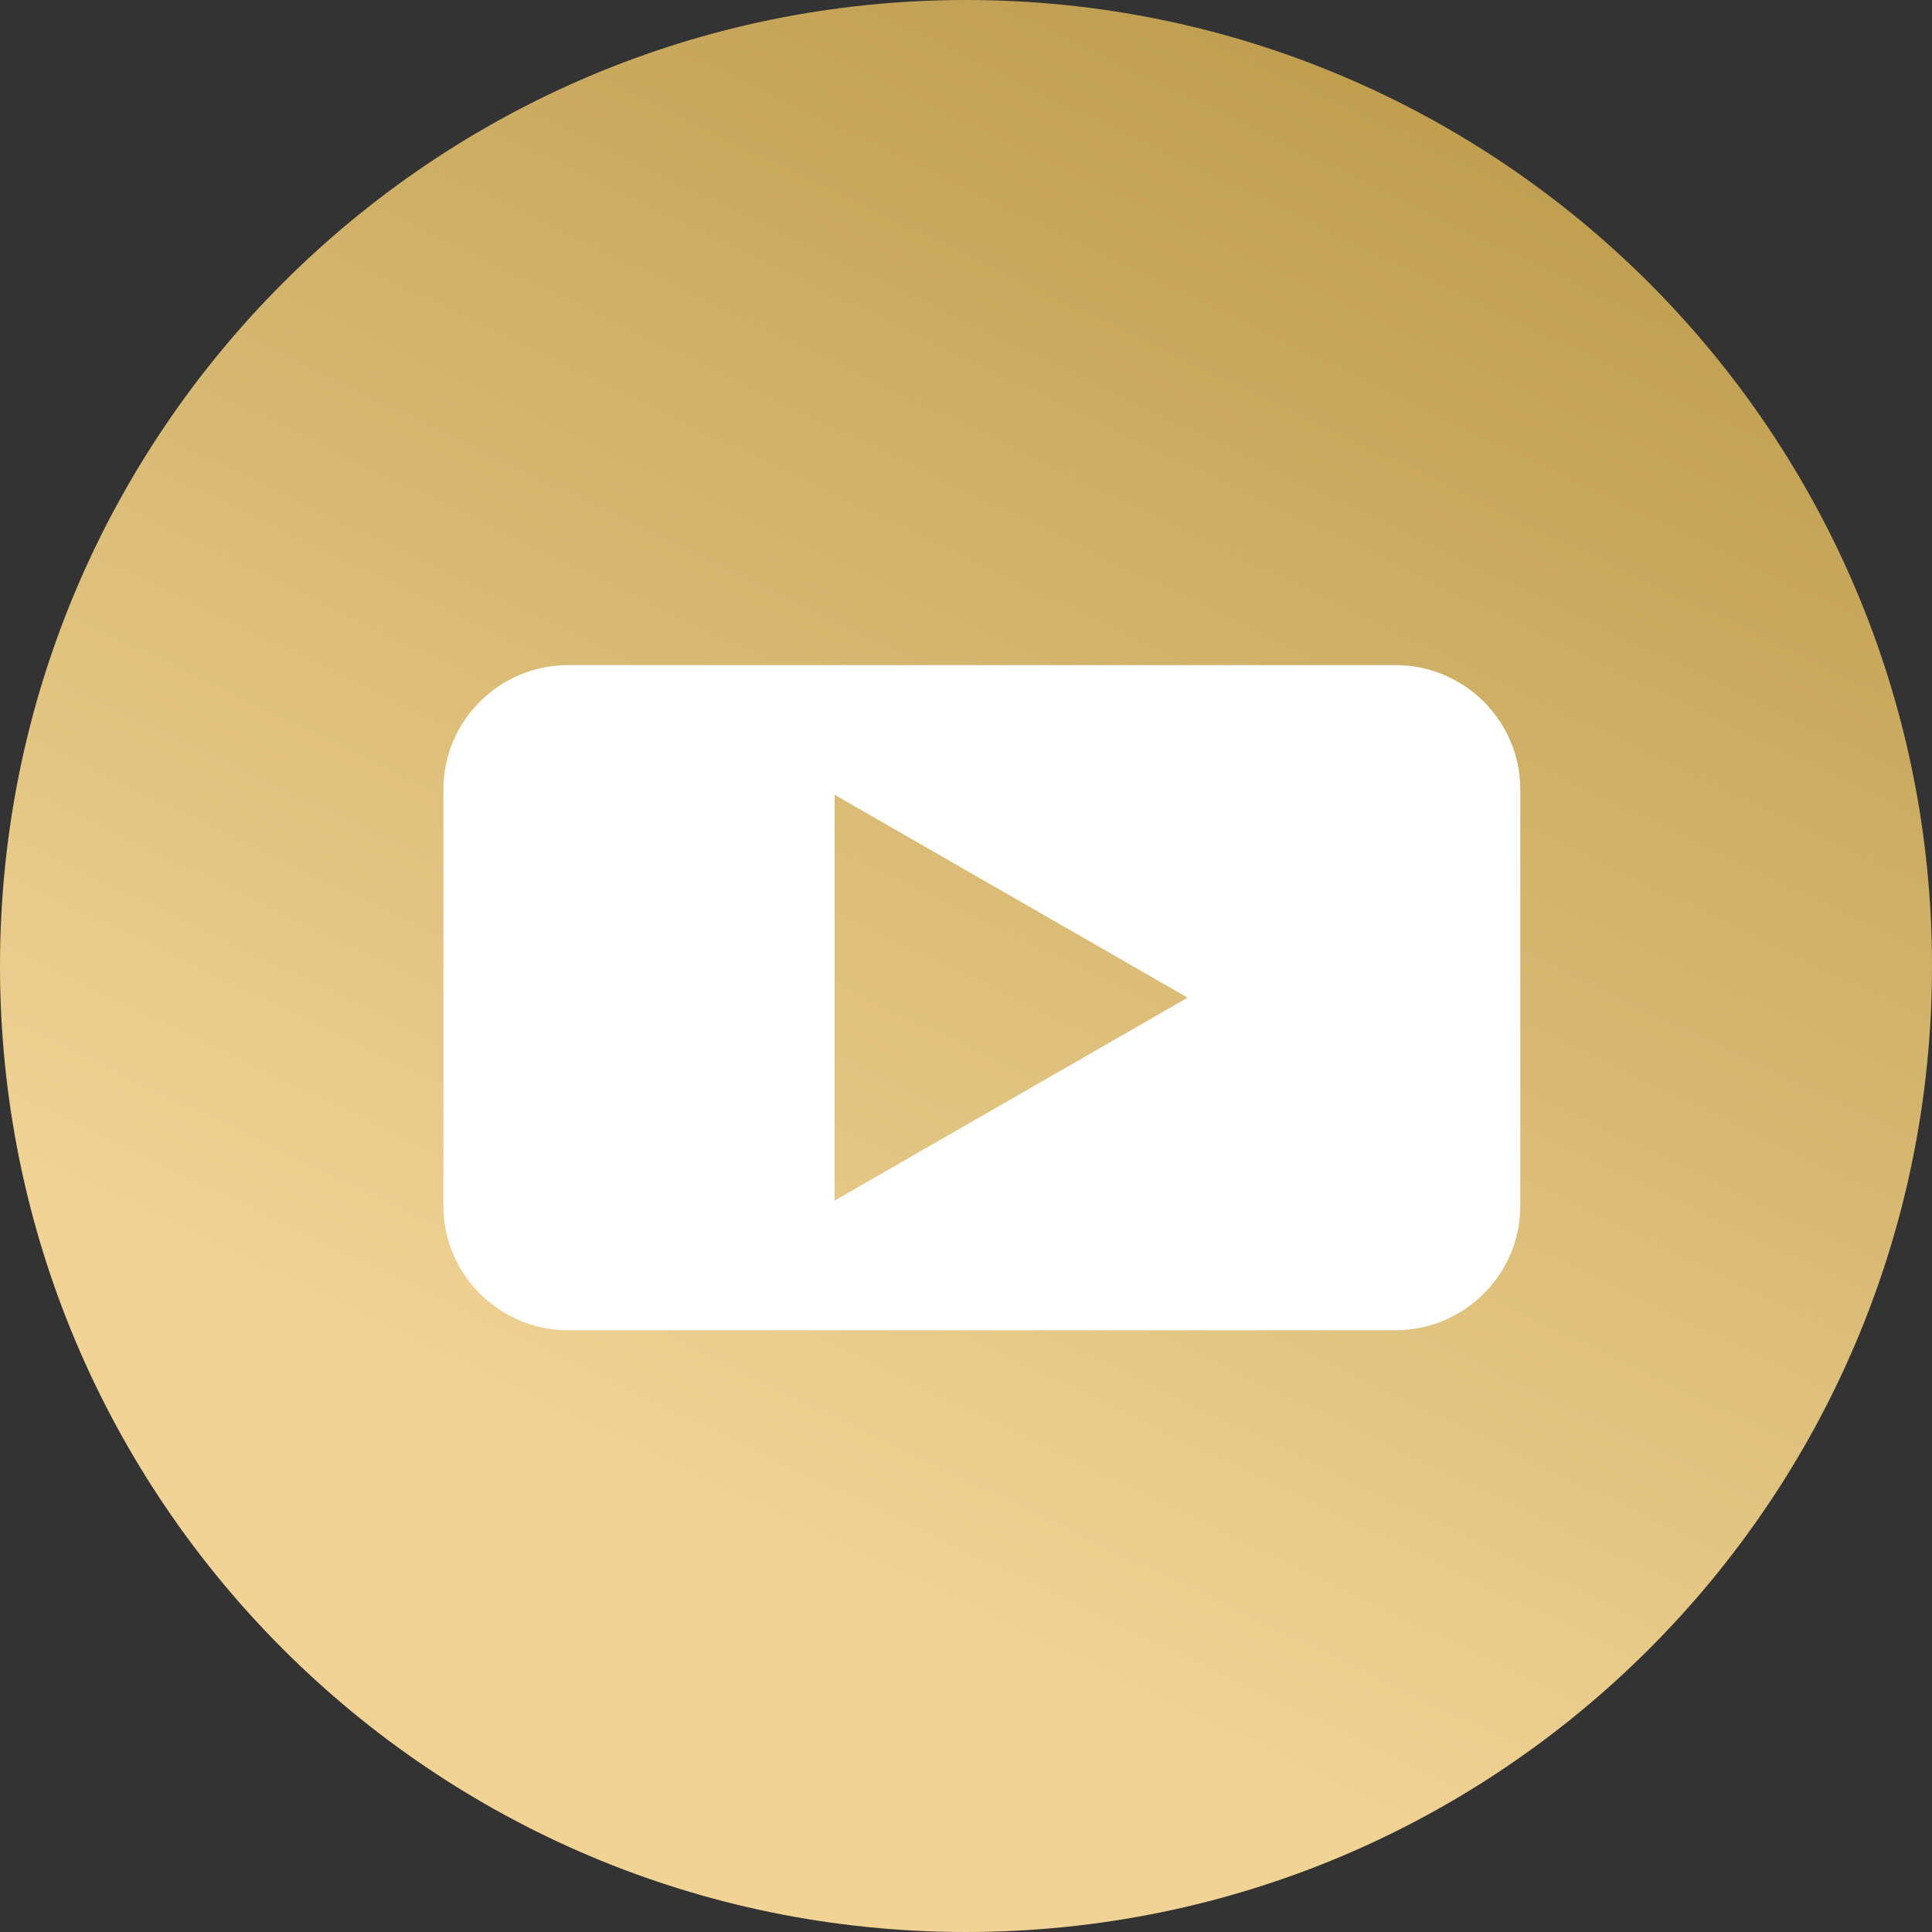
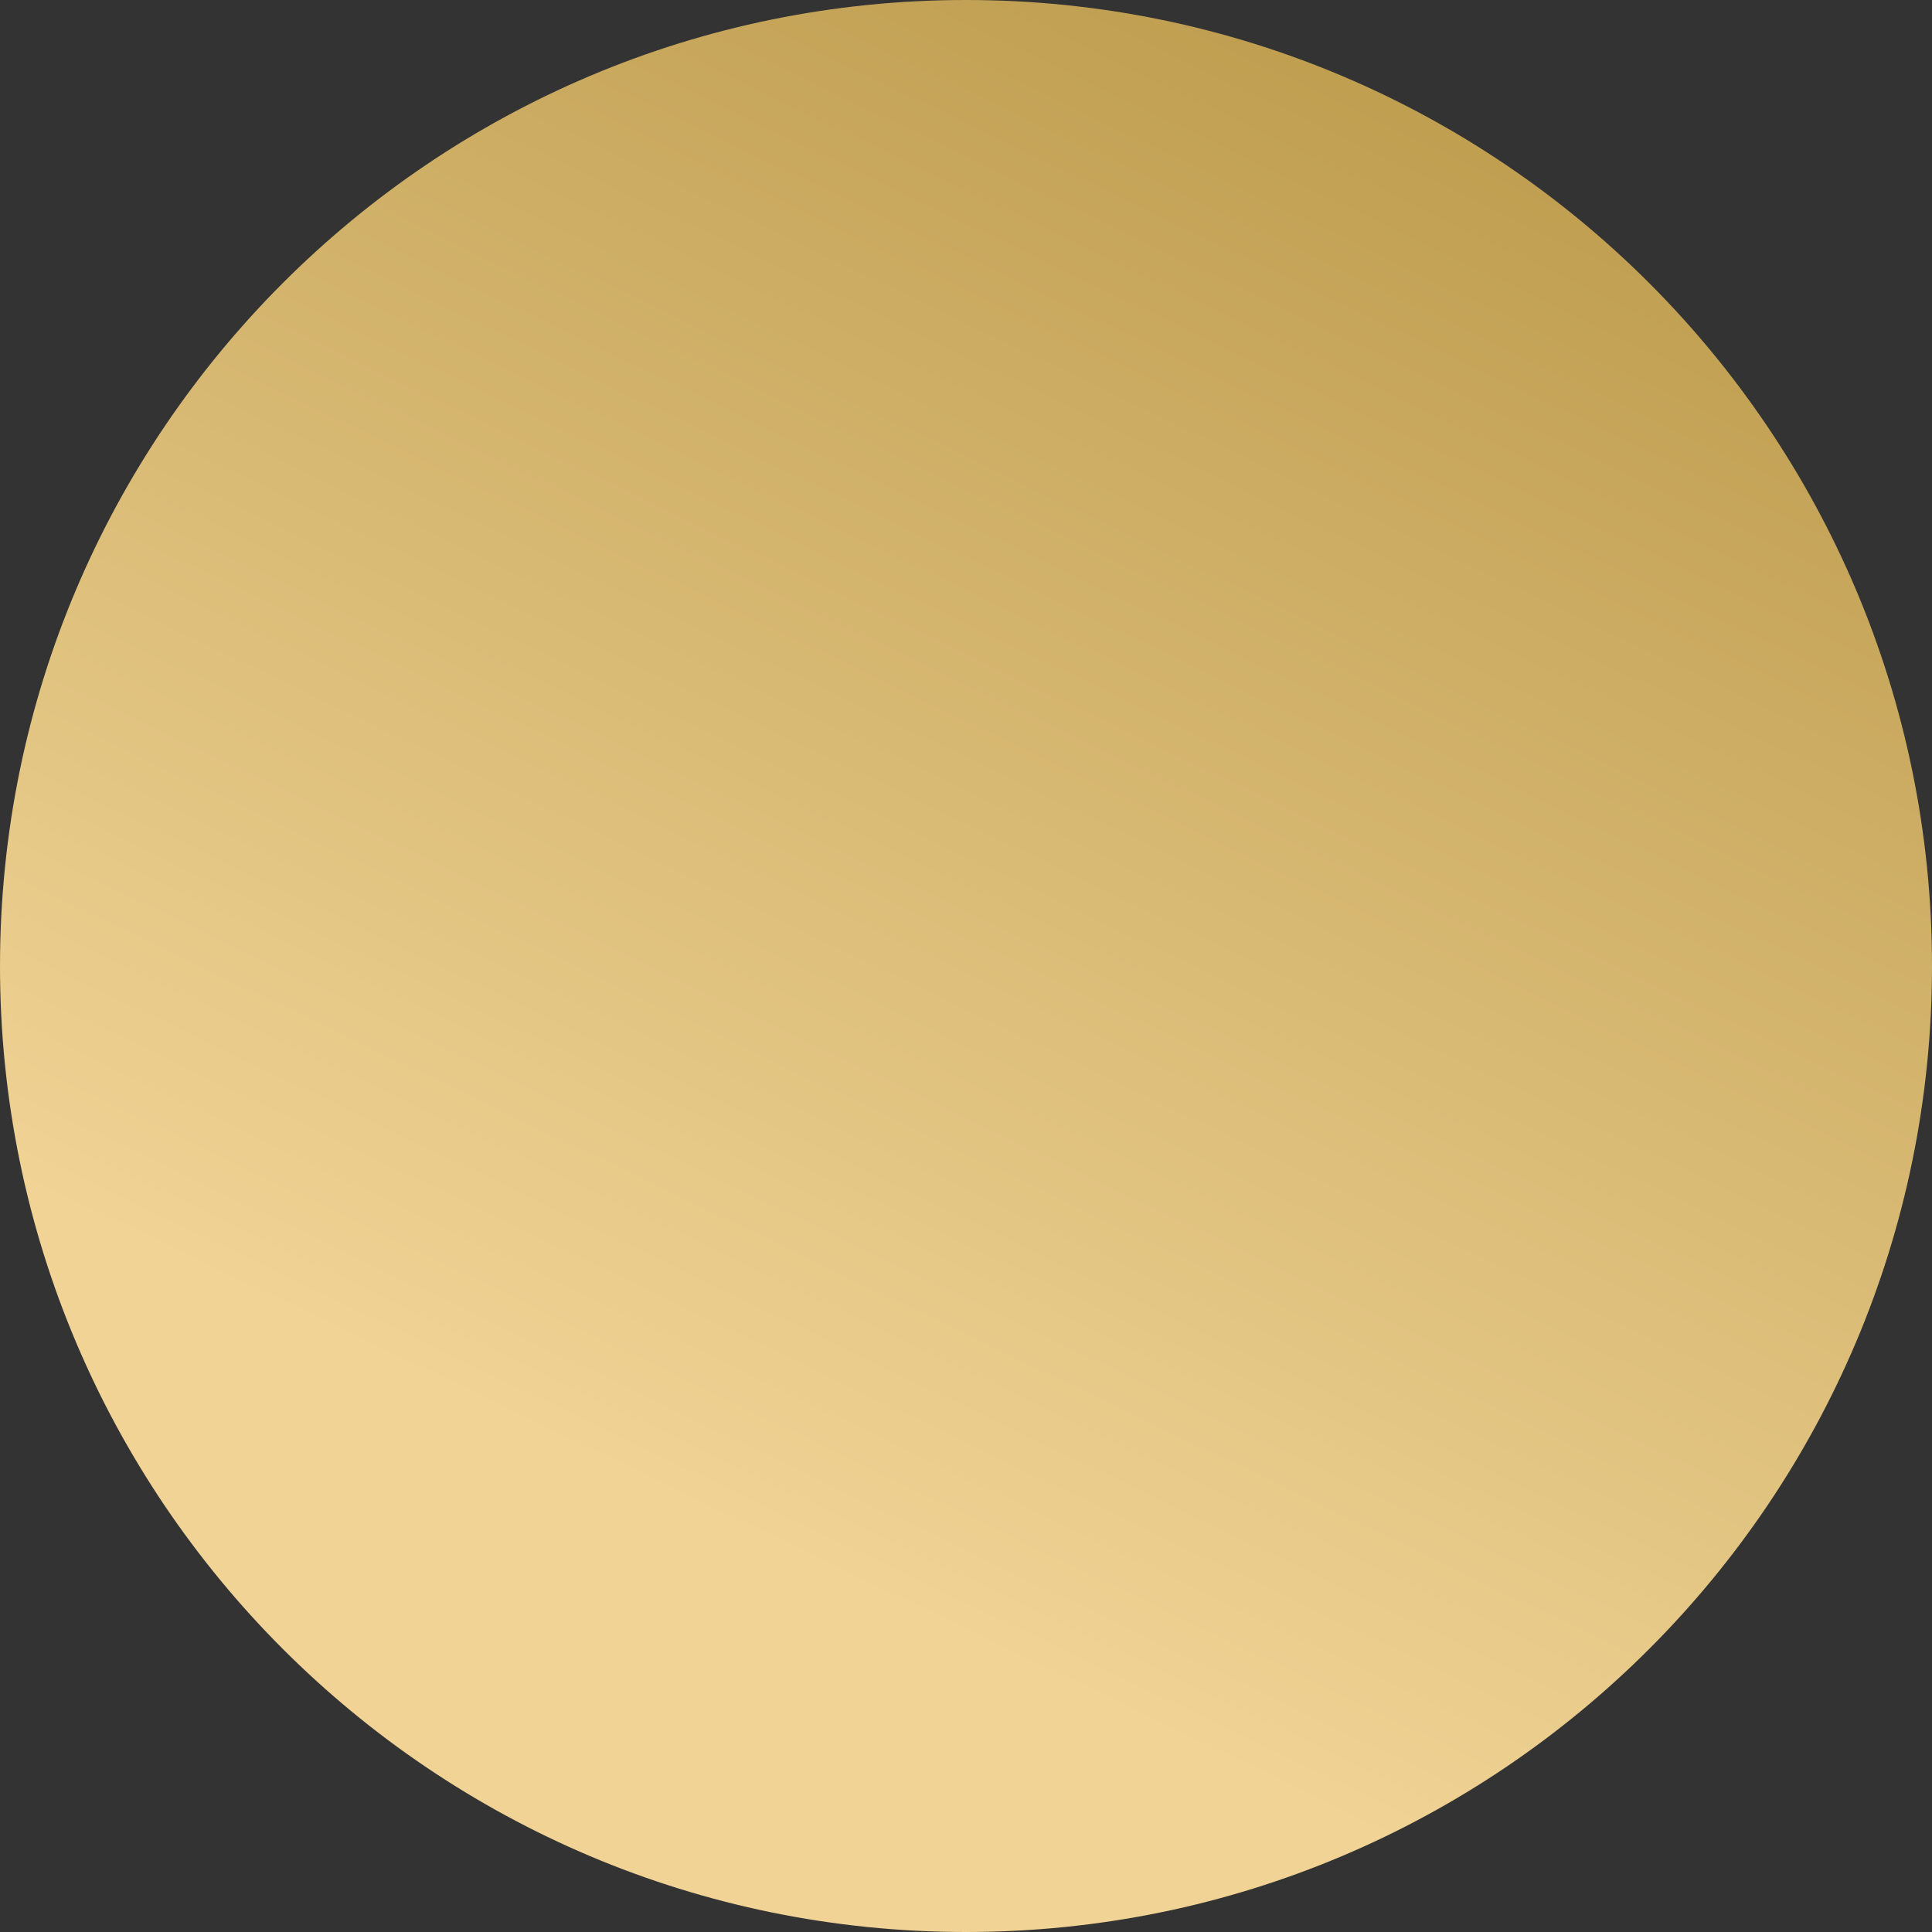
<svg xmlns="http://www.w3.org/2000/svg" width="61" height="61" viewBox="0 0 61 61" fill="none">
  <rect x="0" y="0" width="61" height="61" fill="#333333" stroke="none" />
  <path d="M30.5 61C47.345 61 61 47.345 61 30.5C61 13.655 47.345 0 30.5 0C13.655 0 0 13.655 0 30.5C0 47.345 13.655 61 30.5 61Z" fill="url(#paint0_linear_3861_741)" />
-   <path fill-rule="evenodd" clip-rule="evenodd" d="M17.935 21H44.065C46.229 21 48 22.763 48 24.918V38.082C48 40.237 46.229 42 44.065 42H17.935C15.771 42 14 40.237 14 38.082V24.918C14 22.763 15.771 21 17.935 21ZM26.351 25.093L31.924 28.296L37.497 31.5L31.924 34.704L26.351 37.907V31.5V25.093V25.093Z" fill="white" />
  <defs>
    <linearGradient id="paint0_linear_3861_741" x1="22.025" y1="47.747" x2="43.816" y2="2.4" gradientUnits="userSpaceOnUse">
      <stop stop-color="#F0D395" />
      <stop offset="1" stop-color="#BF9E50" />
    </linearGradient>
  </defs>
</svg>